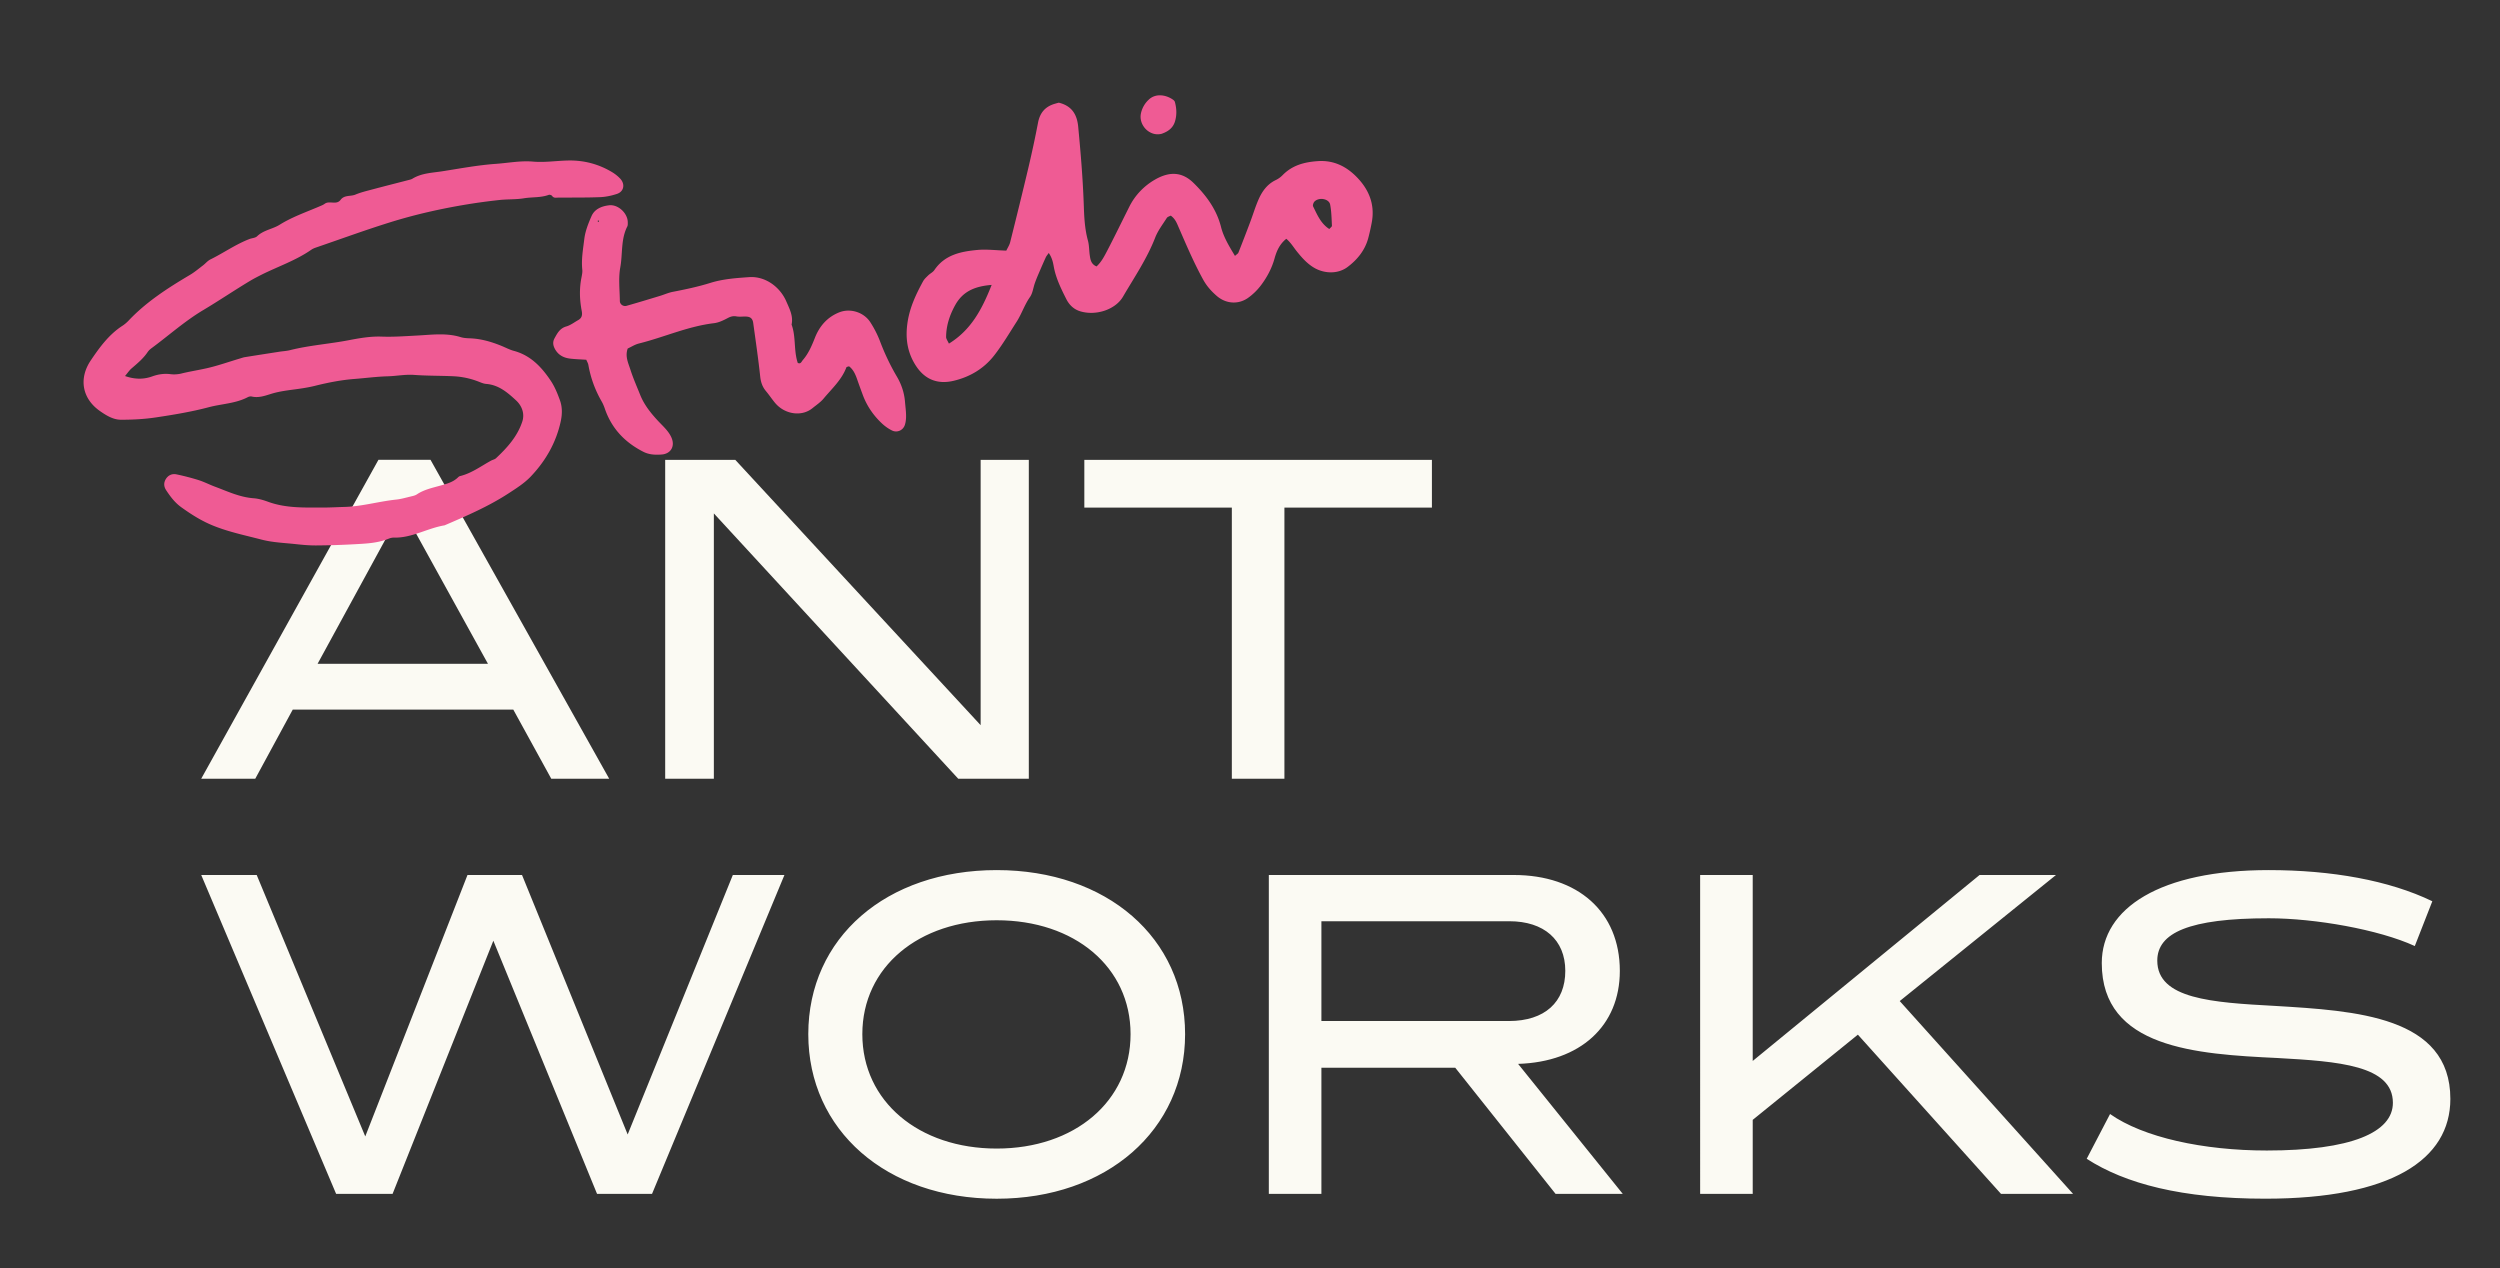
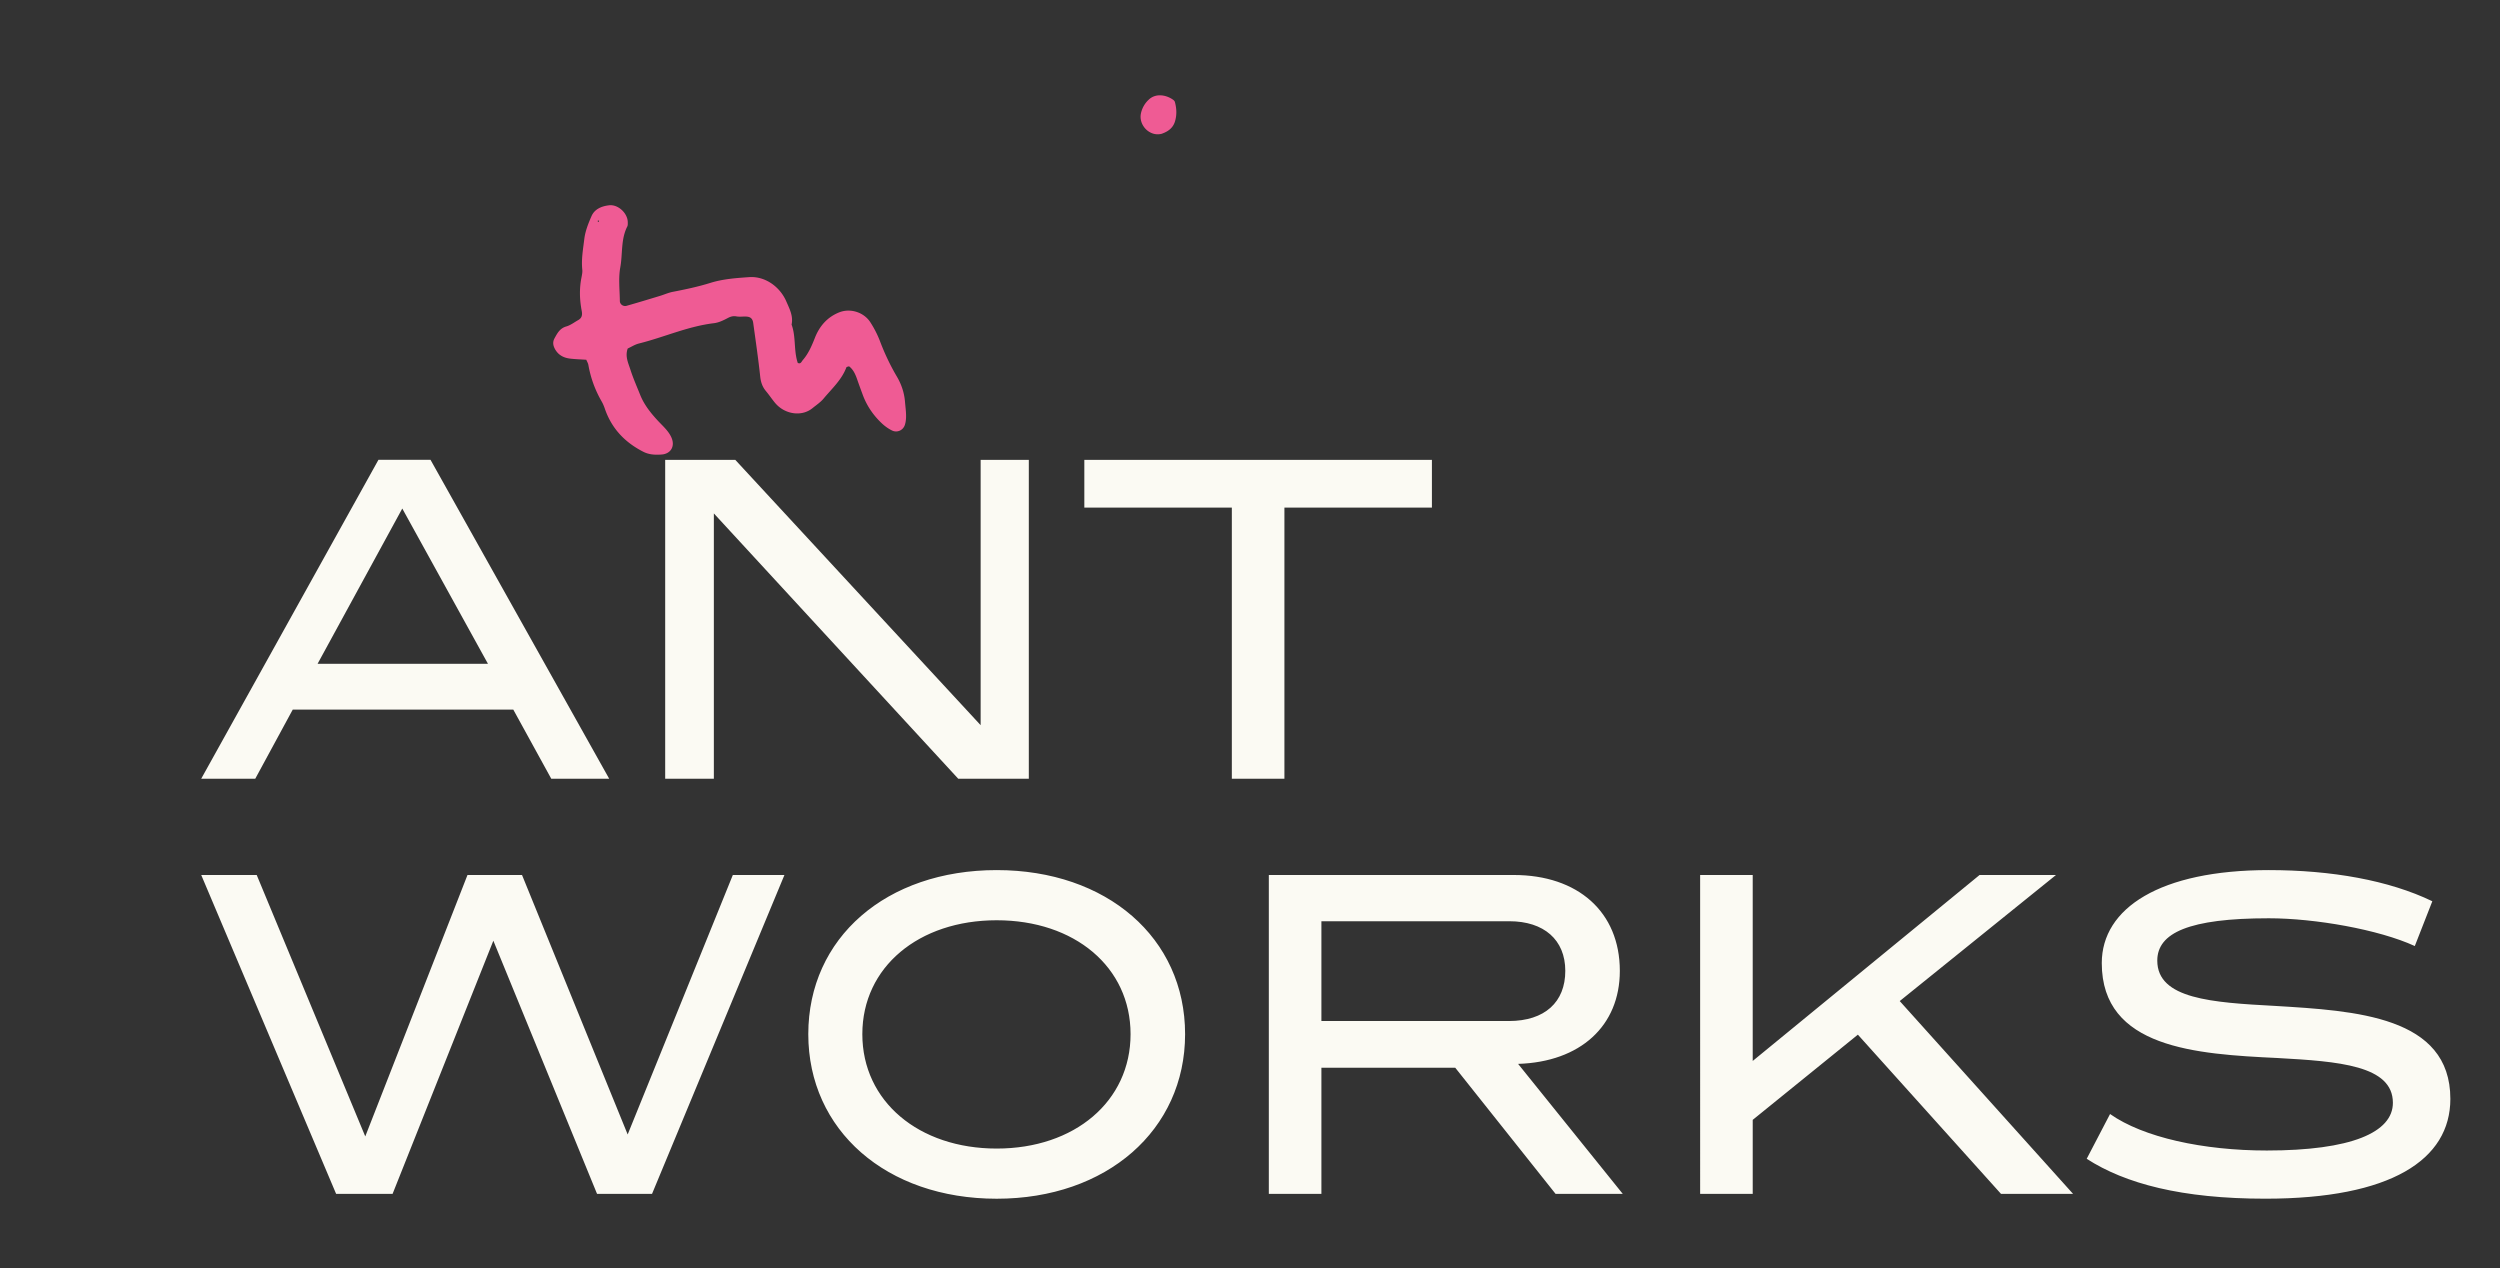
<svg xmlns="http://www.w3.org/2000/svg" xml:space="preserve" id="Layer_1" x="0" y="0" viewBox="0 0 920.5 466.93">
  <rect x="0" y="0" width="920.5" height="466.93" fill="#333333" stroke="none" />
  <style>.st1{fill:#ef5b94}</style>
  <path d="M188.99 261.27h-81.2l-13.8 25.45h-19.9l65.25-117.41h19.18l65.78 117.41h-21.33zm-9.32-16.85-31.55-57.18-31.19 57.18zm199.14-75.1v117.41h-25.99l-89.98-97.69v97.69h-17.92V169.32h25.81l90.34 97.69v-97.69zm148.42 17.57h-54.31v99.84h-19.36v-99.84h-54.31v-17.57h127.98zm-238.4 135.28-48.75 117.41h-20.25l-38.18-93.21-37.1 93.21h-20.79L74.09 322.17h20.43l39.97 96.26 37.64-96.26h20.08l38.9 95.54 38.72-95.54zm8.78 58.61c0-35.49 28.68-60.41 69.37-60.41 40.51 0 69.37 24.92 69.37 60.41 0 35.31-28.86 60.59-69.37 60.59-40.69 0-69.37-25.28-69.37-60.59m118.66 0c0-24.74-20.61-41.94-49.29-41.94s-49.47 17.21-49.47 41.94c0 24.74 20.79 42.12 49.47 42.12s49.29-17.38 49.29-42.12m119.56 12.37h-49.29v46.42h-19.36v-117.4h90.16c23.66 0 39.08 13.62 39.08 35.31 0 20.25-14.52 33.52-37.46 34.24l38.54 47.86h-24.74zm-49.29-17.21h69.01c13.26 0 20.79-6.99 20.79-18.46s-7.89-18.28-20.61-18.28h-69.19zm197.53 5.02-38.72 31.37v27.25h-19.36V322.17h19.36v68.47l83.53-68.47h28.14l-57.54 46.42 63.81 70.98h-26.53zm84.25 45.71 8.6-16.49c12.19 8.6 34.24 13.44 57.72 13.44 31.01 0 46.42-6.63 46.42-17.57 0-13.8-20.08-15.24-42.48-16.49-29.93-1.43-64.71-3.59-64.71-34.95 0-20.25 21.51-34.24 61.48-34.24 23.12 0 44.27 3.76 60.23 11.47l-6.45 16.49c-13.26-6.09-36.75-10.22-53.77-10.22-29.4 0-41.05 5.38-41.05 15.59 0 14.16 20.25 15.42 43.2 16.67 29.75 1.79 64.71 3.76 64.71 34.24 0 22.41-21.87 36.75-68.11 36.75-30.84.01-51.63-5.55-65.79-14.69" style="fill:#fbfaf3" />
-   <path d="M202.76 140.15c-3.35-5.01-7.39-9.31-13.55-10.96-1.59-.43-3.07-1.23-4.61-1.86-3.7-1.5-7.5-2.61-11.53-2.76-1.16-.04-2.36-.1-3.45-.44-5.21-1.62-10.56-.88-15.77-.6-4.44.23-8.86.57-13.32.41-4.15-.15-8.19.57-12.26 1.35-7.12 1.36-14.4 1.85-21.46 3.63-1.28.32-2.62.38-3.92.58-4.22.66-8.45 1.31-12.67 1.99-.65.1-1.28.33-1.91.52-4.11 1.22-8.17 2.68-12.35 3.61-3.05.68-6.14 1.16-9.19 1.91-1.26.31-2.66.4-3.94.24-2.37-.3-4.57.02-6.82.83-3.15 1.13-6.38 1.11-9.98-.15.95-1.12 1.57-2.08 2.41-2.8 2.14-1.84 4.31-3.63 5.91-6 .36-.54.86-1.01 1.38-1.4 6.39-4.7 12.3-10.03 19.16-14.11 5.8-3.46 11.4-7.26 17.19-10.73 1.28-.77 2.61-1.45 3.94-2.13 6.2-3.12 12.85-5.33 18.61-9.33.54-.37 1.17-.63 1.79-.84 9.07-3.11 18.08-6.41 27.22-9.26 9.33-2.91 18.87-5.05 28.52-6.63 3.92-.64 7.86-1.17 11.81-1.59 2.96-.32 5.99-.14 8.91-.62 3.05-.51 6.21-.17 9.18-1.27.33-.12 1.02.1 1.22.39.61.87 1.43.64 2.22.63 5.12-.04 10.25.03 15.37-.17 2.12-.08 4.29-.53 6.3-1.2 2.56-.85 3.09-3.59 1.2-5.61-.89-.95-1.96-1.79-3.09-2.46-4.95-2.95-10.35-4.35-16.1-4.23-4.29.09-8.61.78-12.85.41-4.69-.41-9.23.51-13.81.83-6.59.47-13.13 1.71-19.67 2.73-3.74.58-7.62.66-11 2.74-.41.25-.93.36-1.41.48-4.47 1.16-8.95 2.29-13.41 3.48-2.07.55-4.19 1.06-6.16 1.88-1.79.75-4.07.07-5.47 1.94-1.53 2.05-4.11.14-5.88 1.47-.52.39-1.16.63-1.77.89-4.99 2.15-10.12 3.89-14.81 6.82-2.58 1.61-5.92 1.94-8.29 4.24-.65.63-1.86.64-2.79 1-5.09 1.95-9.54 5.14-14.41 7.53-1.01.5-1.78 1.48-2.7 2.18-1.58 1.2-3.1 2.49-4.8 3.5-8.13 4.82-16.06 9.9-22.61 16.84-.68.72-1.45 1.37-2.28 1.91-4.98 3.23-8.39 7.93-11.62 12.71-4.54 6.73-3.18 14.1 3.36 18.67 2.29 1.6 4.85 3.19 7.71 3.2 4.29.01 8.62-.21 12.86-.85 6.53-.98 13.09-2.06 19.47-3.75 4.78-1.27 9.88-1.35 14.38-3.7.42-.22 1-.35 1.44-.25 2.56.6 4.92-.28 7.25-1 3.34-1.03 6.77-1.35 10.19-1.84 1.96-.28 3.93-.61 5.85-1.09 4.81-1.2 9.6-2.15 14.61-2.54 4.05-.31 8.07-.86 12.17-.97 3.26-.09 6.5-.76 9.84-.51 4.78.35 9.59.27 14.38.49 3.16.15 6.23.8 9.2 1.95.93.36 1.88.8 2.84.87 4.64.35 7.92 3.19 11.06 6.1 2.15 2 3.19 4.88 2.27 7.73-1.78 5.48-5.57 9.68-9.71 13.55-.45.42-1.18.54-1.76.85-3.75 2.04-7.21 4.68-11.47 5.71-.3.07-.59.32-.82.55-1.89 1.8-4.31 2.36-6.71 3.03-2.87.8-5.79 1.44-8.34 3.14-.65.44-1.51.61-2.3.8-1.77.42-3.53.94-5.33 1.13-6.42.67-12.66 2.55-19.14 2.71-2.48.06-4.96.22-7.44.22-6.95-.01-13.93.33-20.64-2.14-1.7-.62-3.51-1.15-5.31-1.28-5.08-.38-9.58-2.54-14.22-4.27-2.02-.75-3.95-1.76-6-2.41a89 89 0 0 0-8.15-2.11c-1.56-.33-3 .27-3.88 1.66-.86 1.37-.84 2.78.09 4.2 1.56 2.36 3.21 4.56 5.56 6.25 3.76 2.7 7.56 5.11 11.95 6.86 5.74 2.29 11.69 3.51 17.59 5.05 4.18 1.09 8.48 1.21 12.74 1.68 2.46.27 4.95.49 7.42.47 4.63-.03 9.27-.17 13.9-.43 4.3-.24 8.63-.38 12.71-2.04.6-.24 1.29-.43 1.93-.41 6.65.18 12.36-3.48 18.7-4.52 8.06-3.47 16.13-6.94 23.51-11.74 2.9-1.88 5.92-3.8 8.27-6.28 5.43-5.72 9.29-12.43 10.99-20.26.58-2.66.61-5.32-.32-7.83-.89-2.49-1.93-5-3.38-7.17m296.33-75.41c-3.74-3.64-8.26-5.81-13.9-5.41-5.01.35-9.42 1.53-12.99 5.21a8.6 8.6 0 0 1-2.41 1.73c-3.2 1.52-5.1 4.19-6.44 7.28-1.12 2.57-1.93 5.27-2.91 7.9-1.45 3.86-2.93 7.72-4.45 11.55-.15.39-.65.64-1.27 1.23-2.11-3.52-4.18-6.86-5.14-10.67-1.65-6.52-5.51-11.68-10.12-16.2-4.07-4-8.68-4.4-14.19-1.23-3.97 2.28-7.3 5.68-9.44 9.95-2.67 5.31-5.26 10.67-8 15.94-1.13 2.16-2.23 4.4-4.08 6.08-2.01-.82-2.27-2.49-2.5-4.13-.26-1.8-.2-3.68-.68-5.41-1.2-4.37-1.38-8.85-1.53-13.3-.34-9.58-1.14-19.11-2.05-28.65-.46-4.77-2.58-7.69-7.15-8.81-.55.15-1.02.28-1.5.42-3.51 1.03-5.45 3.33-6.14 6.96-1.05 5.52-2.24 11.03-3.53 16.5-2.17 9.18-4.43 18.33-6.72 27.48-.27 1.08-.93 2.07-1.43 3.12-3.91-.12-7.24-.55-10.5-.26-6.14.56-12.13 1.73-15.99 7.42-.53.79-1.53 1.24-2.24 1.93-.7.68-1.47 1.38-1.93 2.22-2.54 4.66-4.79 9.4-5.65 14.75-.93 5.79-.28 11.15 2.92 16.17 3.3 5.19 8.05 7.13 14.07 5.68 6.02-1.44 11.1-4.51 14.87-9.34 3.03-3.89 5.56-8.19 8.23-12.35 1.87-2.91 2.92-6.27 4.94-9.14 1-1.42 1.18-3.4 1.79-5.11.43-1.23.93-2.44 1.45-3.64.84-1.97 1.69-3.93 2.58-5.87.23-.5.62-.92 1.09-1.6 1.19 1.75 1.54 3.33 1.83 4.96.77 4.29 2.68 8.16 4.62 12.01 1.09 2.16 2.77 3.78 5.08 4.49 5.88 1.8 13.03-.62 15.79-5.35 4.17-7.13 8.84-13.97 11.86-21.75 1-2.58 2.77-4.88 4.28-7.25.29-.45 1.03-.62 1.46-.86 1.68 1.21 2.24 2.79 2.9 4.3 2.83 6.51 5.6 13.04 9.04 19.28 1.34 2.43 3.04 4.29 5.01 6 3.33 2.89 7.89 3.25 11.48.73 1.86-1.31 3.56-3 4.92-4.84 2.17-2.92 3.87-6.13 4.87-9.72.74-2.64 1.82-5.23 4.32-7.22 1.67 1.4 2.66 3.13 3.88 4.65 1.77 2.19 3.6 4.29 6.04 5.82 3.87 2.43 9.03 2.62 12.62-.07 3.64-2.73 6.46-6.2 7.66-10.72a76 76 0 0 0 1.29-5.8c1.26-6.83-1.31-12.49-6.01-17.06m-149.7 61.78c-.45-1.01-1.03-1.73-1.03-2.44.03-4.22 1.32-8.09 3.37-11.78 2.77-4.97 7.13-6.9 13.4-7.4-3.57 9.04-7.59 16.61-15.74 21.62m141.03-43.39c.02.33-.54.69-.97 1.2-3.17-2.05-4.45-5.29-5.96-8.32-.21-.43.11-1.38.5-1.79 1.65-1.71 5.35-1.06 5.77 1.1.49 2.55.52 5.2.66 7.81" class="st1" />
  <path d="M330.24 138.68c-2.44-4.14-4.49-8.47-6.2-12.98-.93-2.46-2.16-4.85-3.59-7.06-2.38-3.68-7.36-5.24-11.4-3.65-4.39 1.73-7.29 5.05-8.99 9.37-1.16 2.94-2.37 5.82-4.47 8.23-.47.54-.75 1.57-1.85 1.04-1.55-4.6-.6-9.57-2.28-14.12.68-3.15-.76-5.79-1.94-8.53-2.37-5.46-7.84-9.33-13.65-8.94-4.77.33-9.69.68-14.2 2.09-4.6 1.44-9.23 2.41-13.92 3.32-1.61.31-3.14 1.01-4.72 1.49-4.1 1.24-8.2 2.5-12.32 3.66-1.23.35-2.46-.53-2.48-1.76-.05-4.14-.57-8.38.16-12.39.91-5.01.16-10.32 2.58-15.06.21-.41.18-.97.18-1.47.02-3.38-3.55-6.74-6.91-6.33-2.71.33-5.28 1.35-6.44 3.98-1.18 2.69-2.31 5.55-2.66 8.43-.45 3.73-1.14 7.49-.74 11.3.1.96-.12 1.97-.31 2.94-.82 4.11-.67 8.21.11 12.28.29 1.53.02 2.6-1.32 3.35-1.44.81-2.81 1.89-4.36 2.33-2.4.68-3.34 2.54-4.37 4.42-.69 1.27-.53 2.54.14 3.8 1.19 2.26 3.18 3.33 5.61 3.62 1.95.23 3.92.29 5.97.42.3.72.67 1.29.77 1.91.84 4.77 2.47 9.24 4.89 13.44.49.85.87 1.78 1.19 2.71 2.49 7.25 7.34 12.34 14.1 15.8 2.19 1.13 4.47 1.2 6.77 1.04 3.33-.24 4.97-2.92 3.74-6.01-.42-1.06-1.09-2.06-1.82-2.94-1.05-1.27-2.27-2.4-3.39-3.62-2.59-2.81-4.96-5.79-6.4-9.39-1.23-3.08-2.58-6.11-3.59-9.26-.78-2.44-2.05-4.93-1-7.81 1.36-.63 2.64-1.47 4.05-1.83 9.29-2.31 18.11-6.36 27.73-7.5 1.75-.21 3.48-1.06 5.07-1.9 1.1-.58 2.04-.82 3.26-.59 1.12.2 2.3 0 3.46.05 1.62.07 2.41.73 2.64 2.39.9 6.53 1.86 13.06 2.56 19.61.22 2.09.78 3.83 2.1 5.42 1.17 1.39 2.18 2.92 3.34 4.32 3.55 4.3 9.84 5.23 13.79 2.01 1.41-1.15 2.98-2.18 4.12-3.55 3.04-3.65 6.67-6.9 8.4-11.51.07-.19.56-.23.97-.38 1.6 1.22 2.36 3.01 3.01 4.88.65 1.88 1.34 3.74 2.03 5.61 1.52 4.11 3.94 7.63 7.12 10.6 1.08 1 2.33 1.89 3.64 2.54 1.91.96 4.15-.06 4.78-2.12.33-1.08.44-2.27.42-3.41-.02-1.65-.25-3.3-.39-4.95-.26-3.33-1.27-6.42-2.99-9.34m-109.72-57c-.14-.02-.29-.05-.43-.07.01-.14.03-.28.04-.42.15.03.33.02.42.1.07.06-.01.26-.03.39m207.25-32.43c2.26-.8 4.09-2.05 4.85-4.5.74-2.41.62-4.8-.02-7.18-.08-.29-.33-.59-.58-.77-2.34-1.74-6.29-2.69-9.04-.12a9.6 9.6 0 0 0-2.88 5.03c-.96 4.37 3.22 8.73 7.67 7.54" class="st1" />
</svg>